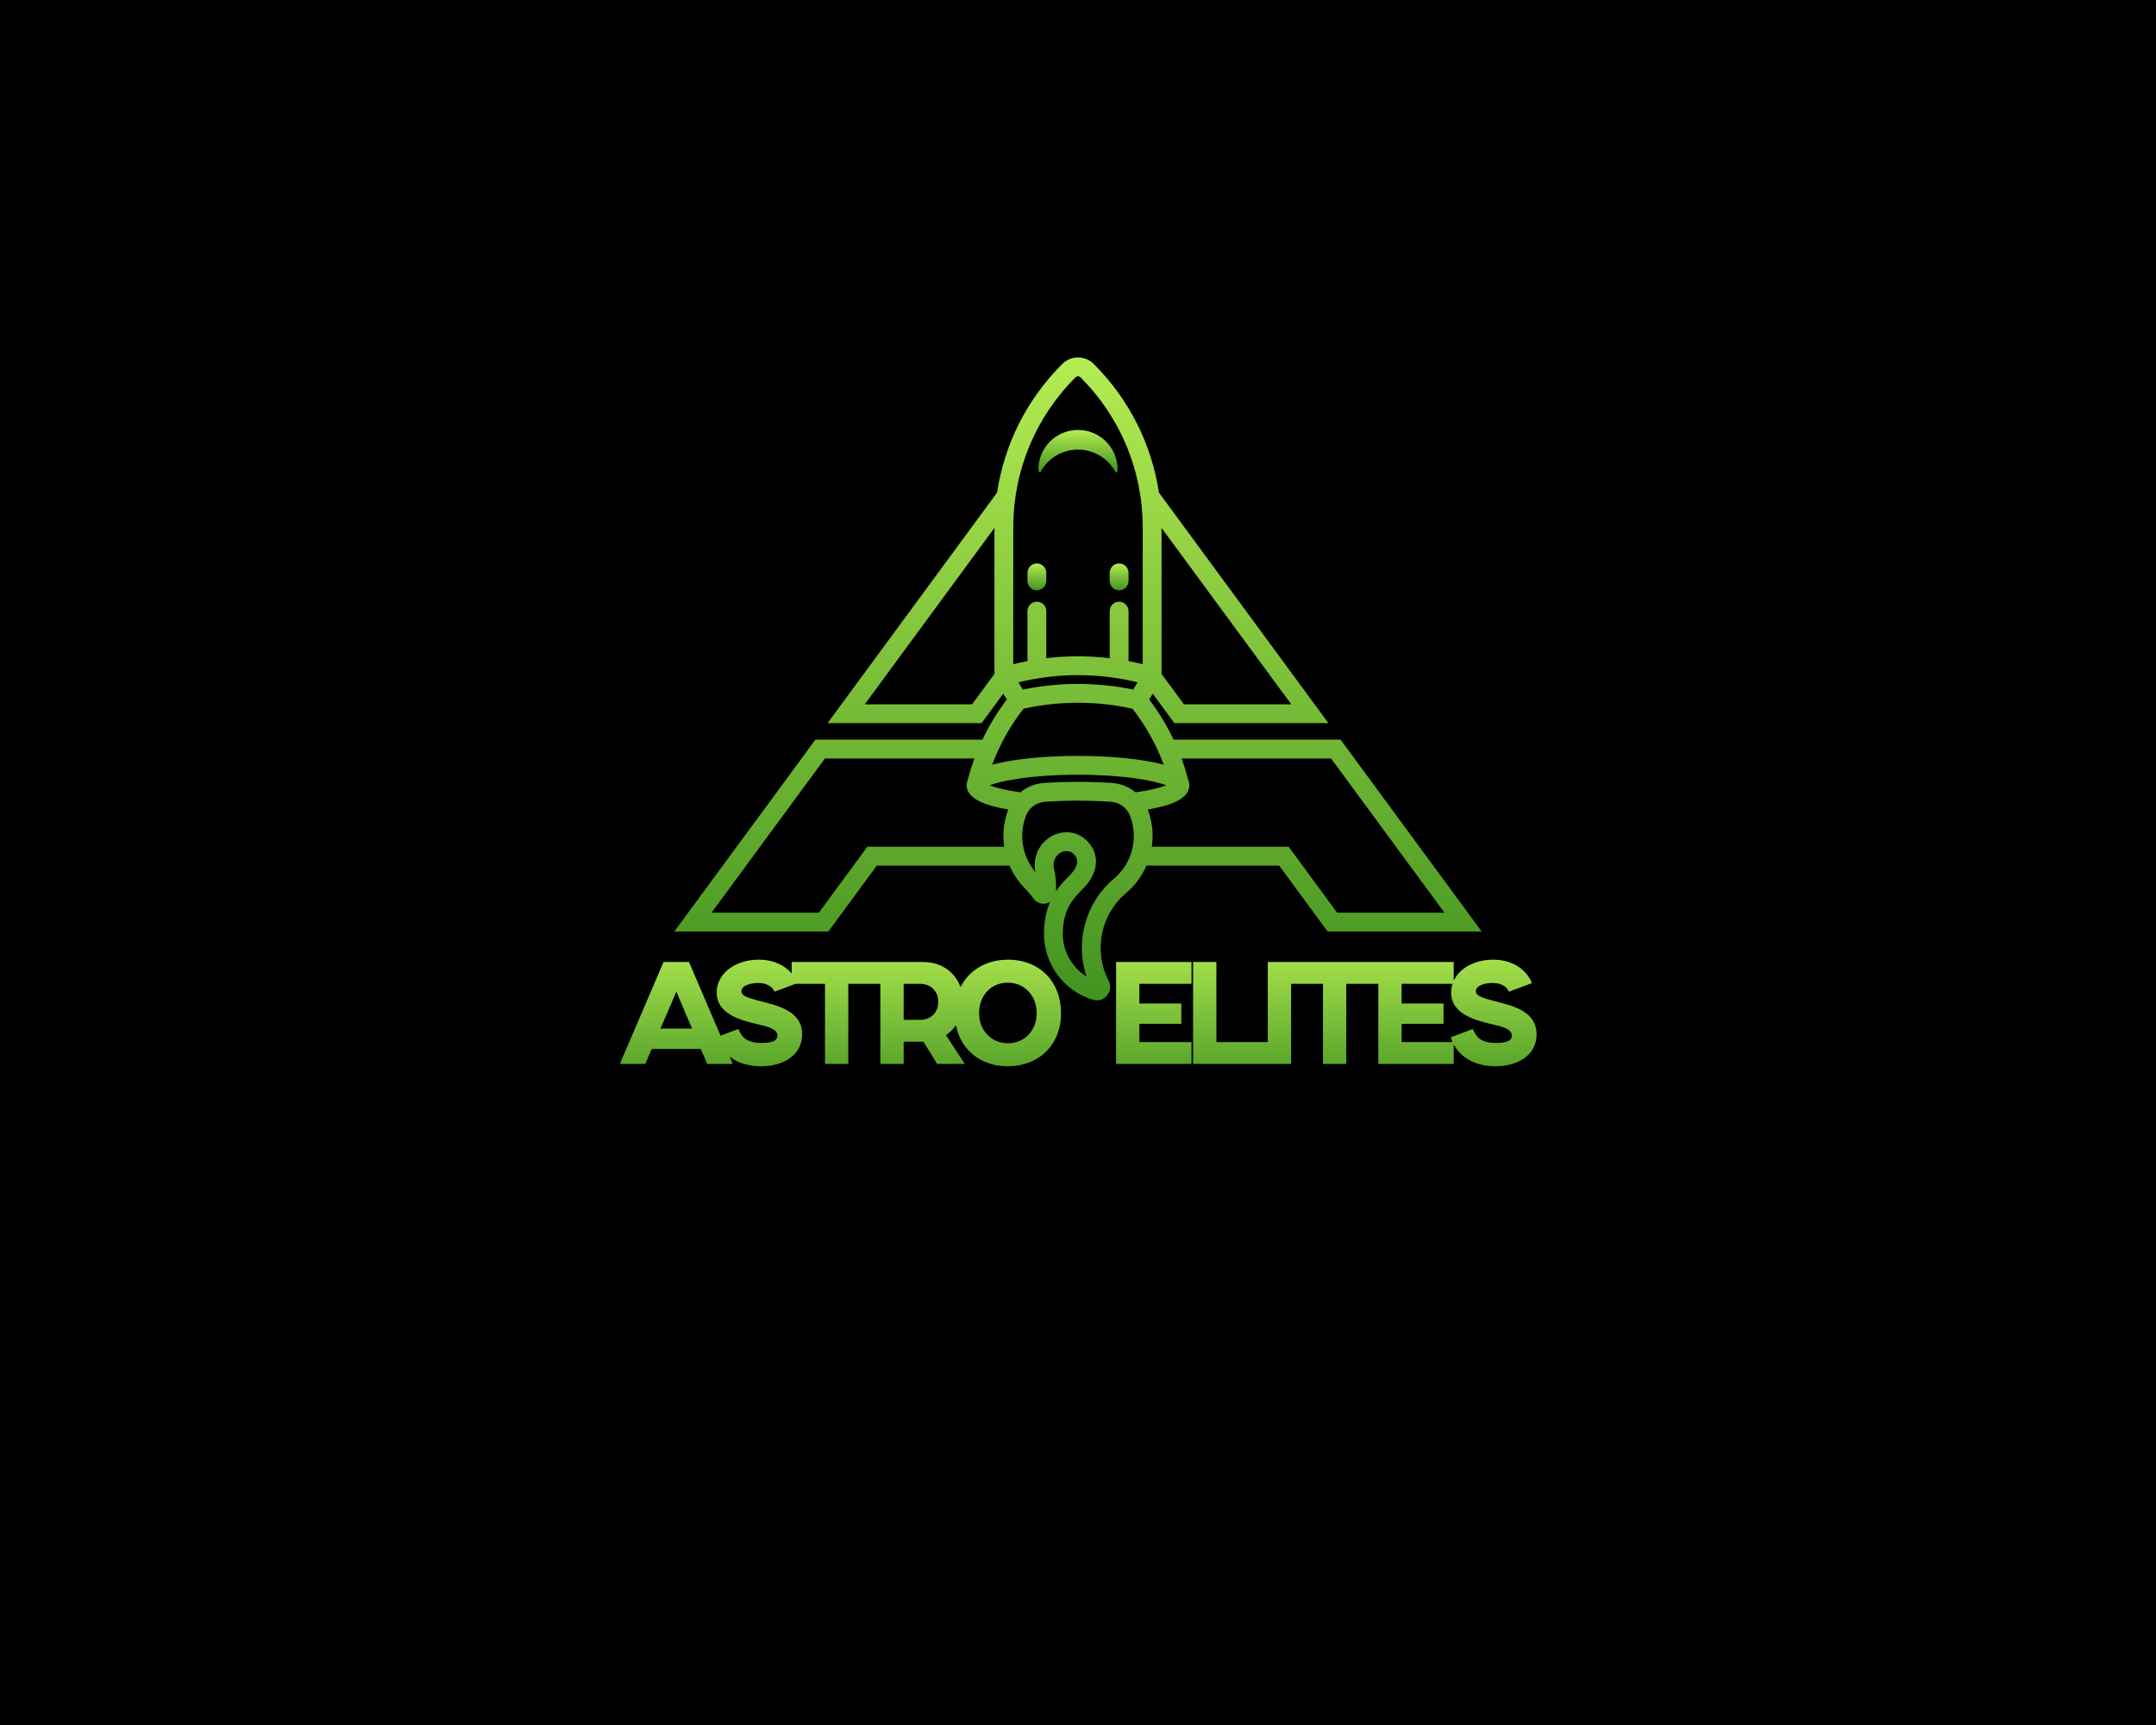
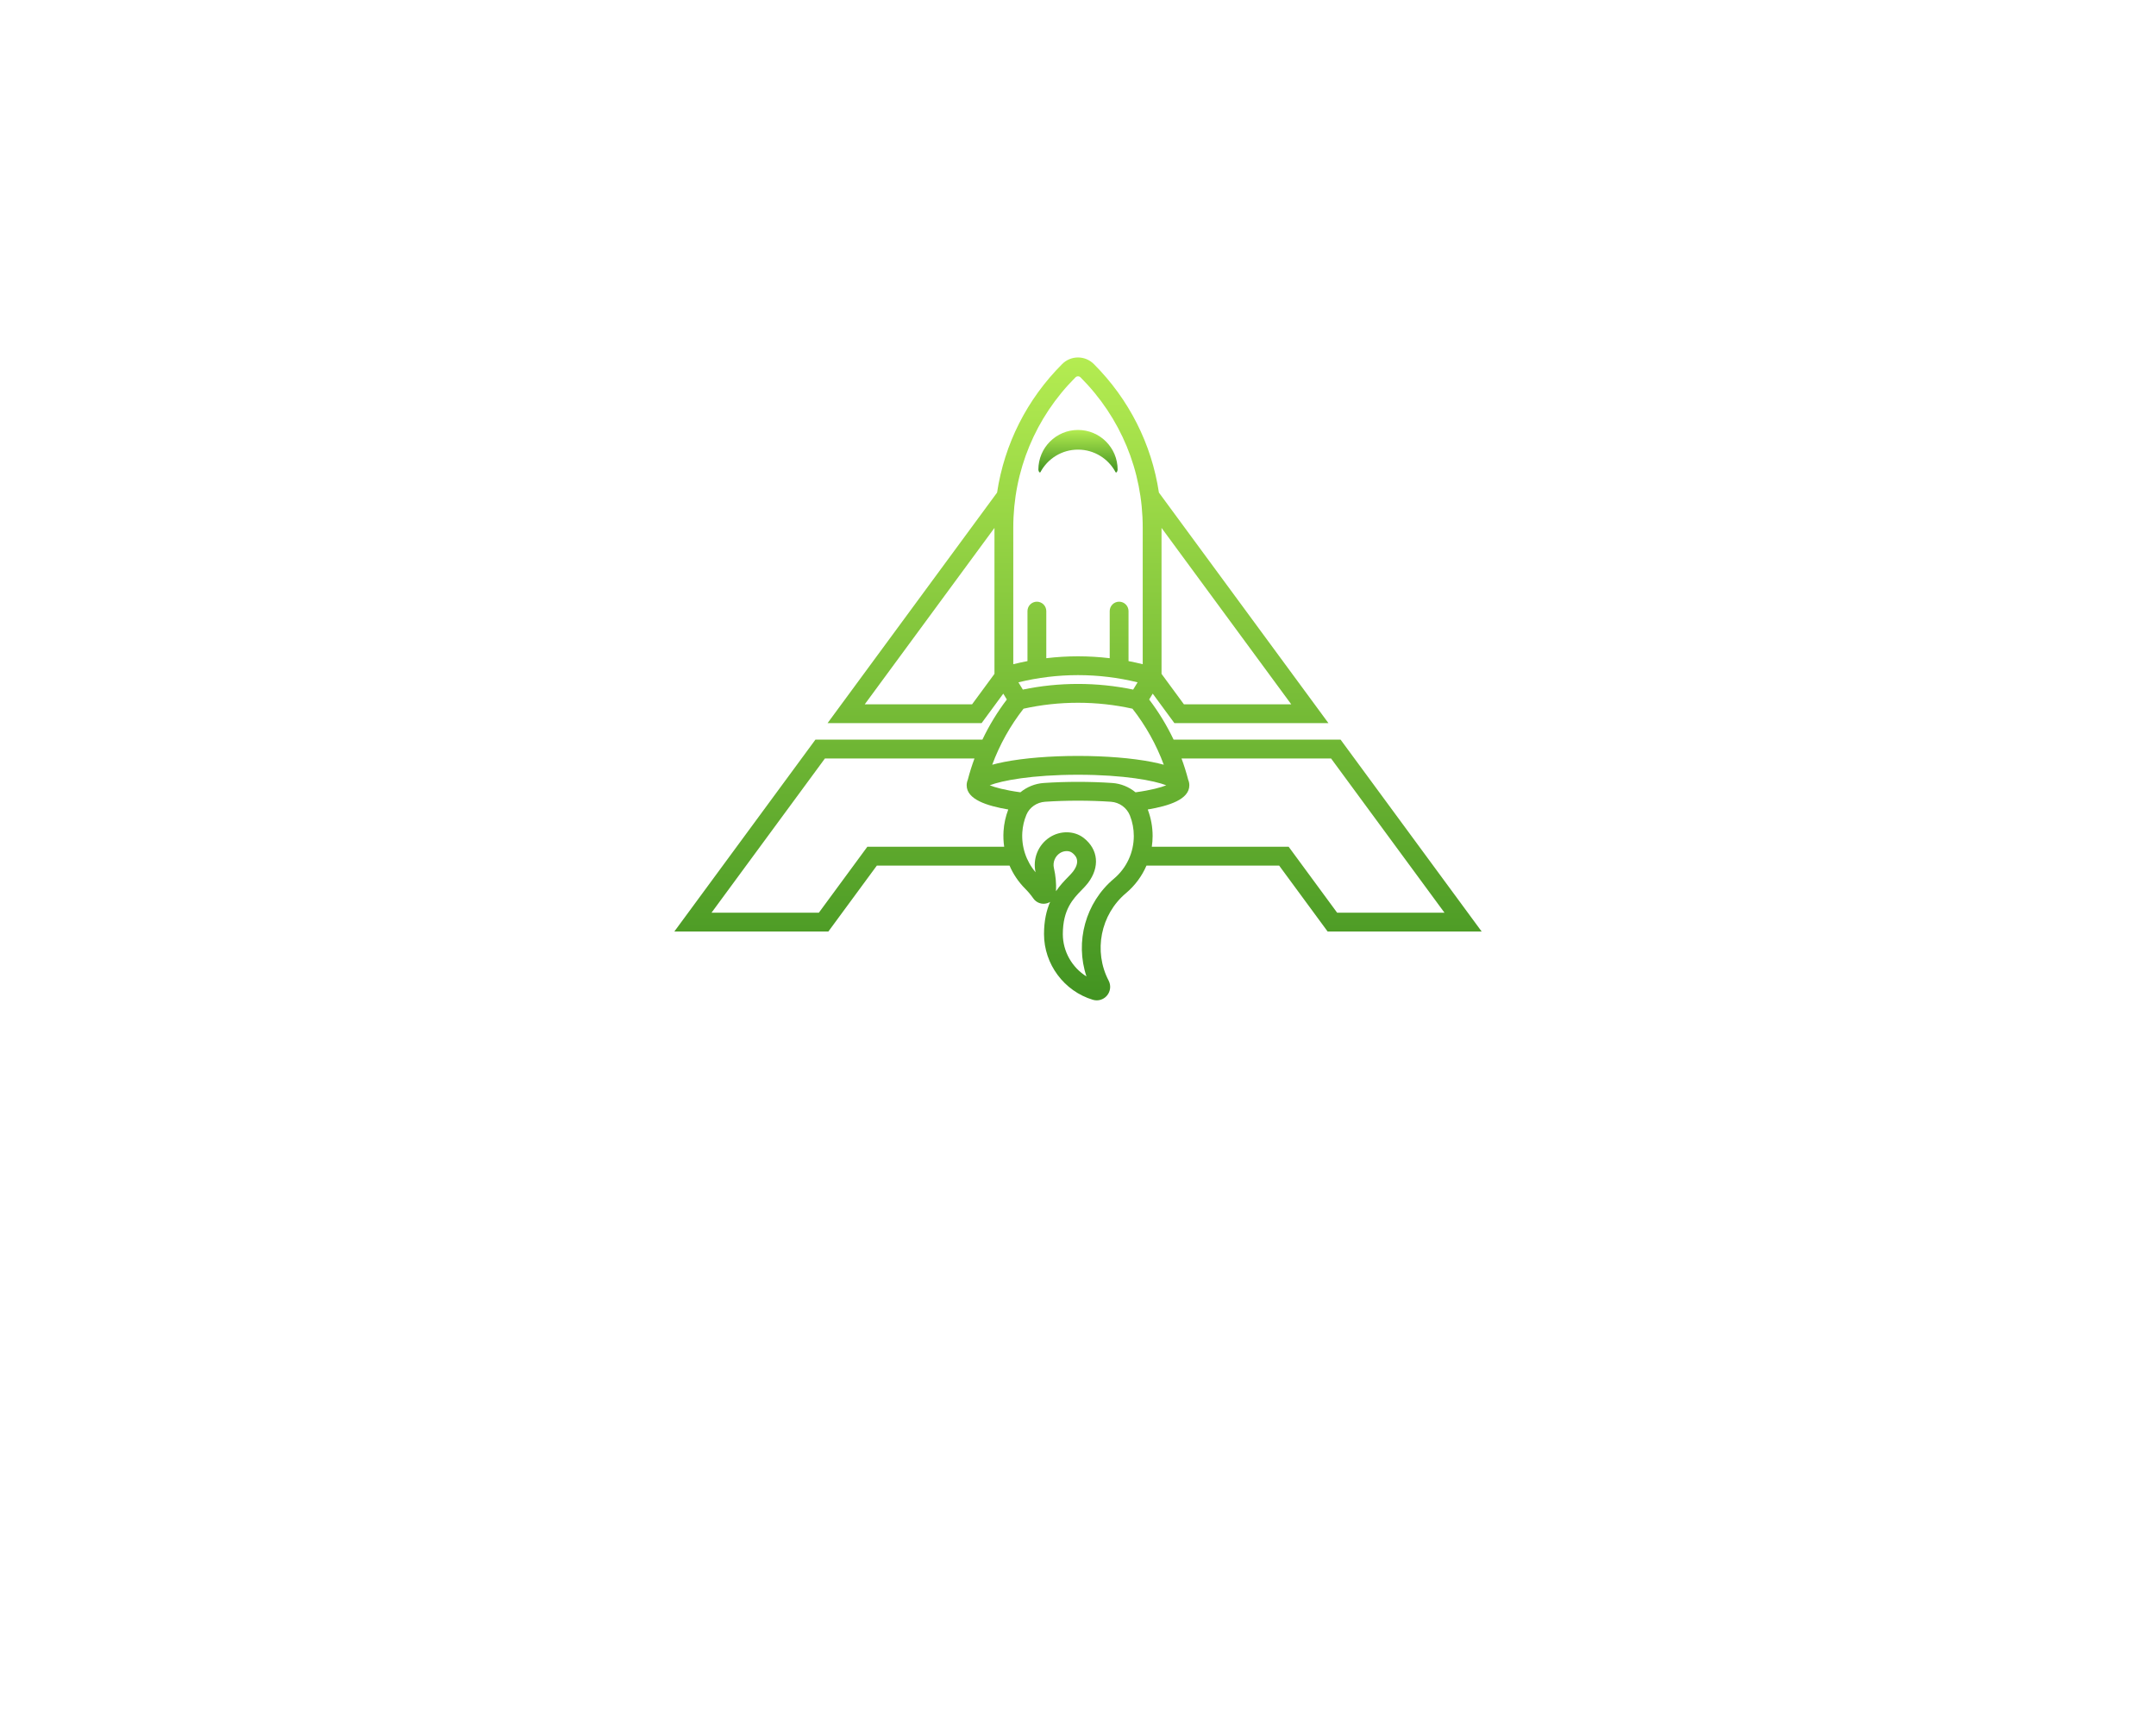
<svg xmlns="http://www.w3.org/2000/svg" version="1.1" width="1280" height="1024" viewBox="0 0 1280 1024" xml:space="preserve">
  <desc>Created with Fabric.js 5.3.0</desc>
  <defs>
</defs>
  <g transform="matrix(1 0 0 1 640 512)" id="background-logo">
-     <rect style="stroke: none; stroke-width: 0; stroke-dasharray: none; stroke-linecap: butt; stroke-dashoffset: 0; stroke-linejoin: miter; stroke-miterlimit: 4; fill: rgb(0,0,0); fill-rule: nonzero; opacity: 1;" paint-order="stroke" x="-640" y="-512" rx="0" ry="0" width="1280" height="1024" />
-   </g>
+     </g>
  <g transform="matrix(1.921 0 0 1.921 640 403.017)" id="logo-logo">
    <g style="" paint-order="stroke">
      <g transform="matrix(0.345 0 0 0.345 -0 -70.361)">
        <linearGradient id="SVGID_110997" gradientUnits="userSpaceOnUse" gradientTransform="matrix(1 0 0 1 464.509 277.06)" x1="0" y1="0" x2="0" y2="38">
          <stop offset="0%" style="stop-color:rgb(180,236,81);stop-opacity: 1" />
          <stop offset="100%" style="stop-color:rgb(66,147,33);stop-opacity: 1" />
        </linearGradient>
        <path style="stroke: none; stroke-width: 1; stroke-dasharray: none; stroke-linecap: butt; stroke-dashoffset: 0; stroke-linejoin: miter; stroke-miterlimit: 4; fill: url(#SVGID_110997); fill-rule: nonzero; opacity: 1;" paint-order="stroke" transform=" translate(-500, -296.112)" d="M 466.364 314.826 C 472.796 302.837 485.442 294.68 500 294.68 C 514.575 294.68 527.234 302.855 533.659 314.868 C 534.166 315.817 535.491 314.334 535.491 312.551 C 535.491 292.949 519.602 277.06 500 277.06 C 480.398 277.06 464.509 292.949 464.509 312.551 C 464.509 314.333 465.847 315.789 466.364 314.826 z" stroke-linecap="round" />
      </g>
      <g transform="matrix(0.345 0 0 0.345 -12.711 -31.531)">
        <linearGradient id="SVGID_110999" gradientUnits="userSpaceOnUse" gradientTransform="matrix(1 0 0 1 454.741 396.602)" x1="0" y1="0" x2="0" y2="24">
          <stop offset="0%" style="stop-color:rgb(180,236,81);stop-opacity: 1" />
          <stop offset="100%" style="stop-color:rgb(66,147,33);stop-opacity: 1" />
        </linearGradient>
-         <path style="stroke: none; stroke-width: 1; stroke-dasharray: none; stroke-linecap: butt; stroke-dashoffset: 0; stroke-linejoin: miter; stroke-miterlimit: 4; fill: url(#SVGID_110999); fill-rule: nonzero; opacity: 1;" paint-order="stroke" transform=" translate(-463.167, -408.631)" d="M 463.167 420.66 C 467.821 420.66 471.593 416.888 471.593 412.234 L 471.593 405.029 C 471.593 400.375 467.821 396.602 463.167 396.602 C 458.513 396.602 454.741 400.375 454.741 405.029 L 454.741 412.234 C 454.741 416.888 458.513 420.66 463.167 420.66 z" stroke-linecap="round" />
      </g>
      <g transform="matrix(0.345 0 0 0.345 0 -2.842171e-14)">
        <linearGradient id="SVGID_111001" gradientUnits="userSpaceOnUse" gradientTransform="matrix(1 0 0 1 138.391 212.087)" x1="0" y1="0" x2="0" y2="576">
          <stop offset="0%" style="stop-color:rgb(180,236,81);stop-opacity: 1" />
          <stop offset="100%" style="stop-color:rgb(66,147,33);stop-opacity: 1" />
        </linearGradient>
        <path style="stroke: none; stroke-width: 1; stroke-dasharray: none; stroke-linecap: butt; stroke-dashoffset: 0; stroke-linejoin: miter; stroke-miterlimit: 4; fill: url(#SVGID_111001); fill-rule: nonzero; opacity: 1;" paint-order="stroke" transform=" translate(-500, -500)" d="M 735.223 554.397 L 585.637 554.397 C 579.603 541.708 572.256 529.62 563.745 518.446 L 566.936 513.194 L 586.364 539.616 L 724.353 539.616 L 572.486 333.104 C 565.937 289.667 545.799 249.594 514.16 217.954 C 510.378 214.171 505.349 212.087 500 212.087 C 494.651 212.087 489.622 214.171 485.84 217.954 C 454.201 249.594 434.063 289.667 427.514 333.104 L 275.647 539.616 L 413.636 539.616 L 433.064 513.194 L 436.255 518.446 C 427.743 529.62 420.397 541.708 414.363 554.397 L 264.777 554.397 L 138.391 726.256 L 276.38 726.256 L 319.806 667.205 L 438.66 667.205 C 441.97 674.872 446.709 681.933 452.735 687.959 C 455.4 690.627 457.84 693.538 459.982 696.61 C 462.704 700.522 467.616 702.282 472.202 700.977 C 473.221 700.69 474.172 700.264 475.041 699.723 C 471.8 707.171 469.556 716.522 469.556 728.584 C 469.556 755.497 487.545 779.685 513.298 787.403 C 514.447 787.747 515.617 787.913 516.775 787.913 C 520.305 787.913 523.72 786.357 526.048 783.536 C 529.158 779.766 529.699 774.531 527.43 770.201 C 513.675 743.926 520.209 710.995 542.97 691.899 C 551.052 685.11 557.276 676.631 561.349 667.205 L 680.194 667.205 L 723.62 726.256 L 861.609 726.256 L 735.223 554.397 z M 574.831 364.737 L 691.038 522.762 L 594.889 522.762 L 574.831 495.485 L 574.831 364.737 z M 425.169 495.485 L 405.111 522.762 L 308.962 522.762 L 425.169 364.737 L 425.169 495.485 z M 442.022 364.426 C 442.022 313.597 461.816 265.812 497.756 229.869 C 498.104 229.522 498.857 228.941 500 228.941 C 501.143 228.941 501.896 229.522 502.244 229.869 C 538.184 265.812 557.978 313.597 557.978 364.426 L 557.978 486.836 C 553.765 485.792 549.525 484.856 545.259 484.043 L 545.259 439.258 C 545.259 434.604 541.487 430.832 536.833 430.832 C 532.179 430.832 528.406 434.604 528.406 439.258 L 528.406 481.449 C 519.009 480.341 509.53 479.754 500 479.754 C 490.47 479.754 480.991 480.341 471.593 481.449 L 471.593 439.258 C 471.593 434.604 467.821 430.832 463.167 430.832 C 458.513 430.832 454.741 434.604 454.741 439.258 L 454.741 484.043 C 450.475 484.856 446.235 485.792 442.022 486.836 L 442.022 364.426 z M 553.374 503.059 L 549.422 509.567 C 517.057 502.814 482.943 502.814 450.578 509.567 L 446.626 503.059 C 464.014 498.797 481.913 496.607 500 496.607 C 518.087 496.607 535.986 498.797 553.374 503.059 z M 451.211 526.683 C 483.077 519.594 516.923 519.594 548.789 526.683 C 560.657 541.823 570.169 558.864 576.85 576.875 C 573.644 575.987 570.111 575.157 566.18 574.386 C 548.417 570.904 524.913 568.988 500 568.988 C 475.087 568.988 451.583 570.904 433.82 574.386 C 429.889 575.157 426.356 575.987 423.15 576.874 C 429.831 558.864 439.343 541.823 451.211 526.683 z M 433.876 650.352 L 311.28 650.352 L 267.855 709.403 L 171.705 709.403 L 273.303 571.25 L 407.269 571.25 C 404.942 577.544 402.932 583.944 401.255 590.42 C 400.608 591.951 400.272 593.573 400.272 595.308 C 400.272 607.931 418.358 613.704 437.533 616.964 C 435.151 623.18 433.72 629.687 433.295 636.339 C 432.994 641.059 433.202 645.753 433.876 650.352 z M 478.418 669.387 C 477.235 664.259 479.408 658.887 483.825 656.018 C 485.661 654.827 487.817 654.225 489.85 654.225 C 491.72 654.225 493.483 654.735 494.79 655.763 C 496.875 657.404 503.22 662.393 495.571 672.534 C 494.54 673.899 492.961 675.524 491.133 677.402 C 487.843 680.783 483.909 684.824 480.307 690.155 C 480.631 683.199 479.995 676.215 478.418 669.387 z M 532.133 678.99 C 506.602 700.415 497.224 735.618 507.587 766.498 C 494.726 758.503 486.409 744.175 486.409 728.584 C 486.409 706.42 495.725 696.848 503.211 689.156 C 505.344 686.966 507.357 684.896 509.027 682.683 C 519.715 668.514 518.217 652.748 505.21 642.516 C 500.863 639.098 495.403 637.379 489.814 637.379 C 484.603 637.379 479.277 638.876 474.645 641.883 C 464.313 648.595 459.23 661.164 461.995 673.17 C 453.583 663.317 449.283 650.495 450.114 637.411 C 450.462 631.974 451.703 626.665 453.804 621.629 C 456.531 615.096 463.07 610.545 470.461 610.038 C 489.434 608.741 510.575 608.741 529.54 610.038 C 537.1 610.556 543.763 615.397 546.518 622.366 C 548.821 628.198 549.991 634.364 549.991 640.695 C 549.991 655.502 543.48 669.46 532.133 678.99 z M 551.536 601.575 C 545.73 596.78 538.468 593.76 530.694 593.224 C 510.961 591.872 489.046 591.872 469.309 593.224 C 461.508 593.76 454.203 596.784 448.4 601.566 C 434.152 599.586 425.605 597.157 420.929 595.286 C 431.493 591.14 458.601 585.84 500 585.84 C 541.399 585.84 568.508 591.14 579.071 595.286 C 574.388 597.16 565.82 599.593 551.536 601.575 z M 688.72 650.352 L 566.123 650.352 C 566.585 647.176 566.843 643.954 566.843 640.695 C 566.843 632.518 565.367 624.538 562.483 616.961 C 581.647 613.702 599.728 607.93 599.728 595.308 C 599.728 593.573 599.392 591.951 598.745 590.42 C 597.068 583.944 595.058 577.544 592.731 571.25 L 726.697 571.25 L 828.295 709.403 L 732.145 709.403 L 688.72 650.352 z" stroke-linecap="round" />
      </g>
      <g transform="matrix(0.345 0 0 0.345 12.711 -31.531)">
        <linearGradient id="SVGID_111003" gradientUnits="userSpaceOnUse" gradientTransform="matrix(1 0 0 1 528.406 396.602)" x1="0" y1="0" x2="0" y2="24">
          <stop offset="0%" style="stop-color:rgb(180,236,81);stop-opacity: 1" />
          <stop offset="100%" style="stop-color:rgb(66,147,33);stop-opacity: 1" />
        </linearGradient>
-         <path style="stroke: none; stroke-width: 1; stroke-dasharray: none; stroke-linecap: butt; stroke-dashoffset: 0; stroke-linejoin: miter; stroke-miterlimit: 4; fill: url(#SVGID_111003); fill-rule: nonzero; opacity: 1;" paint-order="stroke" transform=" translate(-536.833, -408.631)" d="M 528.406 405.029 L 528.406 412.234 C 528.406 416.888 532.179 420.66 536.833 420.66 C 541.487 420.66 545.259 416.888 545.259 412.234 L 545.259 405.029 C 545.259 400.375 541.487 396.602 536.833 396.602 C 532.179 396.602 528.406 400.375 528.406 405.029 z" stroke-linecap="round" />
      </g>
    </g>
  </g>
  <g transform="matrix(1.921 0 0 1.921 640.133 601.318)" id="text-logo">
    <g style="" paint-order="stroke">
      <g transform="matrix(1 0 0 1 0 0)" id="text-logo-path-0">
        <linearGradient id="SVGID_111004" gradientUnits="userSpaceOnUse" gradientTransform="matrix(1 0 0 1 1.62 -32.22)" x1="-1.71" y1="-7.341" x2="-1.71" y2="43.659">
          <stop offset="0%" style="stop-color:rgb(180,236,81);stop-opacity: 1" />
          <stop offset="100%" style="stop-color:rgb(66,147,33);stop-opacity: 1" />
        </linearGradient>
-         <path style="stroke: rgb(255,255,255); stroke-width: 0; stroke-dasharray: none; stroke-linecap: butt; stroke-dashoffset: 0; stroke-linejoin: miter; stroke-miterlimit: 4; fill: url(#SVGID_111004); fill-rule: nonzero; opacity: 1;" paint-order="stroke" transform=" translate(-143.28, 15.75)" d="M 1.62 0 L 9.49 0 L 11.47 -4.63 L 26.64 -4.63 L 28.62 0 L 36.49 0 L 22.99 -31.5 L 15.12 -31.5 Z M 14.17 -10.93 L 19.08 -22.32 L 23.94 -10.93 Z M 44.5 -32.22 C 37.26 -32.22 31.54 -27.9 31.54 -22.09 C 31.54 -15.03 39.91 -13.28 44.69 -12.15 C 47.66 -11.43 50.31 -10.75 50.31 -8.73 C 50.31 -7.38 49.05 -6.48 45.63 -6.48 C 40.86 -6.48 39.38 -8.1 38.25 -10.8 L 31.45 -8.23 C 32.71 -3.87 36.99 0.72 45.23 0.72 C 52.65 0.72 57.96 -3.06 57.96 -9.13 C 57.96 -16.16 50.89 -17.86 45.9 -19.17 C 41.4 -20.34 39.2 -20.93 39.2 -22.45 C 39.2 -24.3 42.12 -25.02 44.41 -25.02 C 47.2 -25.02 48.96 -23.63 49.41 -22.32 L 56.52 -24.97 C 55.03 -28.8 50.94 -32.22 44.5 -32.22 Z M 82.57 -31.5 L 54.72 -31.5 L 54.72 -24.75 L 65.02 -24.75 L 65.02 0 L 72.22 0 L 72.22 -24.75 L 82.57 -24.75 Z M 82.13 0 L 89.33 0 L 89.33 -6.88 L 95.44 -6.88 L 99.67 0 L 108.22 0 L 102.38 -8.91 C 105.61 -11.03 107.69 -14.71 107.69 -19.26 C 107.69 -26.19 102.64 -31.5 95.44 -31.5 L 82.13 -31.5 Z M 89.33 -13.63 L 89.33 -24.75 L 94.45 -24.75 C 97.65 -24.75 100.03 -22.5 100.03 -19.21 C 100.03 -15.97 97.83 -13.63 94.45 -13.63 Z M 121.54 0.72 C 131.04 0.72 137.97 -5.8 137.97 -15.71 C 137.97 -25.29 131.49 -32.22 121.54 -32.22 C 112.05 -32.22 105.12 -25.65 105.12 -15.71 C 105.12 -6.21 111.64 0.72 121.54 0.72 Z M 112.63 -15.71 C 112.63 -20.93 116.14 -25.11 121.54 -25.11 C 126.67 -25.11 130.45 -21.06 130.45 -15.71 C 130.45 -10.57 126.9 -6.39 121.54 -6.39 C 116.41 -6.39 112.63 -10.39 112.63 -15.71 Z M 154.98 -31.5 L 154.98 0 L 178.29 0 L 178.29 -6.75 L 162.18 -6.75 L 162.18 -12.38 L 175.14 -12.38 L 175.14 -18.68 L 162.18 -18.68 L 162.18 -24.75 L 178.29 -24.75 L 178.29 -31.5 Z M 178.78 -31.5 L 178.78 0 L 202.09 0 L 202.09 -6.75 L 185.98 -6.75 L 185.98 -31.5 Z M 201.87 -31.5 L 201.87 0 L 209.07 0 L 209.07 -31.5 Z M 236.47 -31.5 L 208.62 -31.5 L 208.62 -24.75 L 218.92 -24.75 L 218.92 0 L 226.12 0 L 226.12 -24.75 L 236.47 -24.75 Z M 236.02 -31.5 L 236.02 0 L 259.33 0 L 259.33 -6.75 L 243.22 -6.75 L 243.22 -12.38 L 256.18 -12.38 L 256.18 -18.68 L 243.22 -18.68 L 243.22 -24.75 L 259.33 -24.75 L 259.33 -31.5 Z M 271.48 -32.22 C 264.24 -32.22 258.52 -27.9 258.52 -22.09 C 258.52 -15.03 266.89 -13.28 271.66 -12.15 C 274.63 -11.43 277.29 -10.75 277.29 -8.73 C 277.29 -7.38 276.03 -6.48 272.61 -6.48 C 267.84 -6.48 266.35 -8.1 265.23 -10.8 L 258.43 -8.23 C 259.69 -3.87 263.97 0.72 272.2 0.72 C 279.63 0.72 284.94 -3.06 284.94 -9.13 C 284.94 -16.16 277.87 -17.86 272.88 -19.17 C 268.38 -20.34 266.17 -20.93 266.17 -22.45 C 266.17 -24.3 269.1 -25.02 271.39 -25.02 C 274.18 -25.02 275.94 -23.63 276.39 -22.32 L 283.5 -24.97 C 282.01 -28.8 277.92 -32.22 271.48 -32.22 Z" stroke-linecap="round" />
      </g>
    </g>
  </g>
</svg>